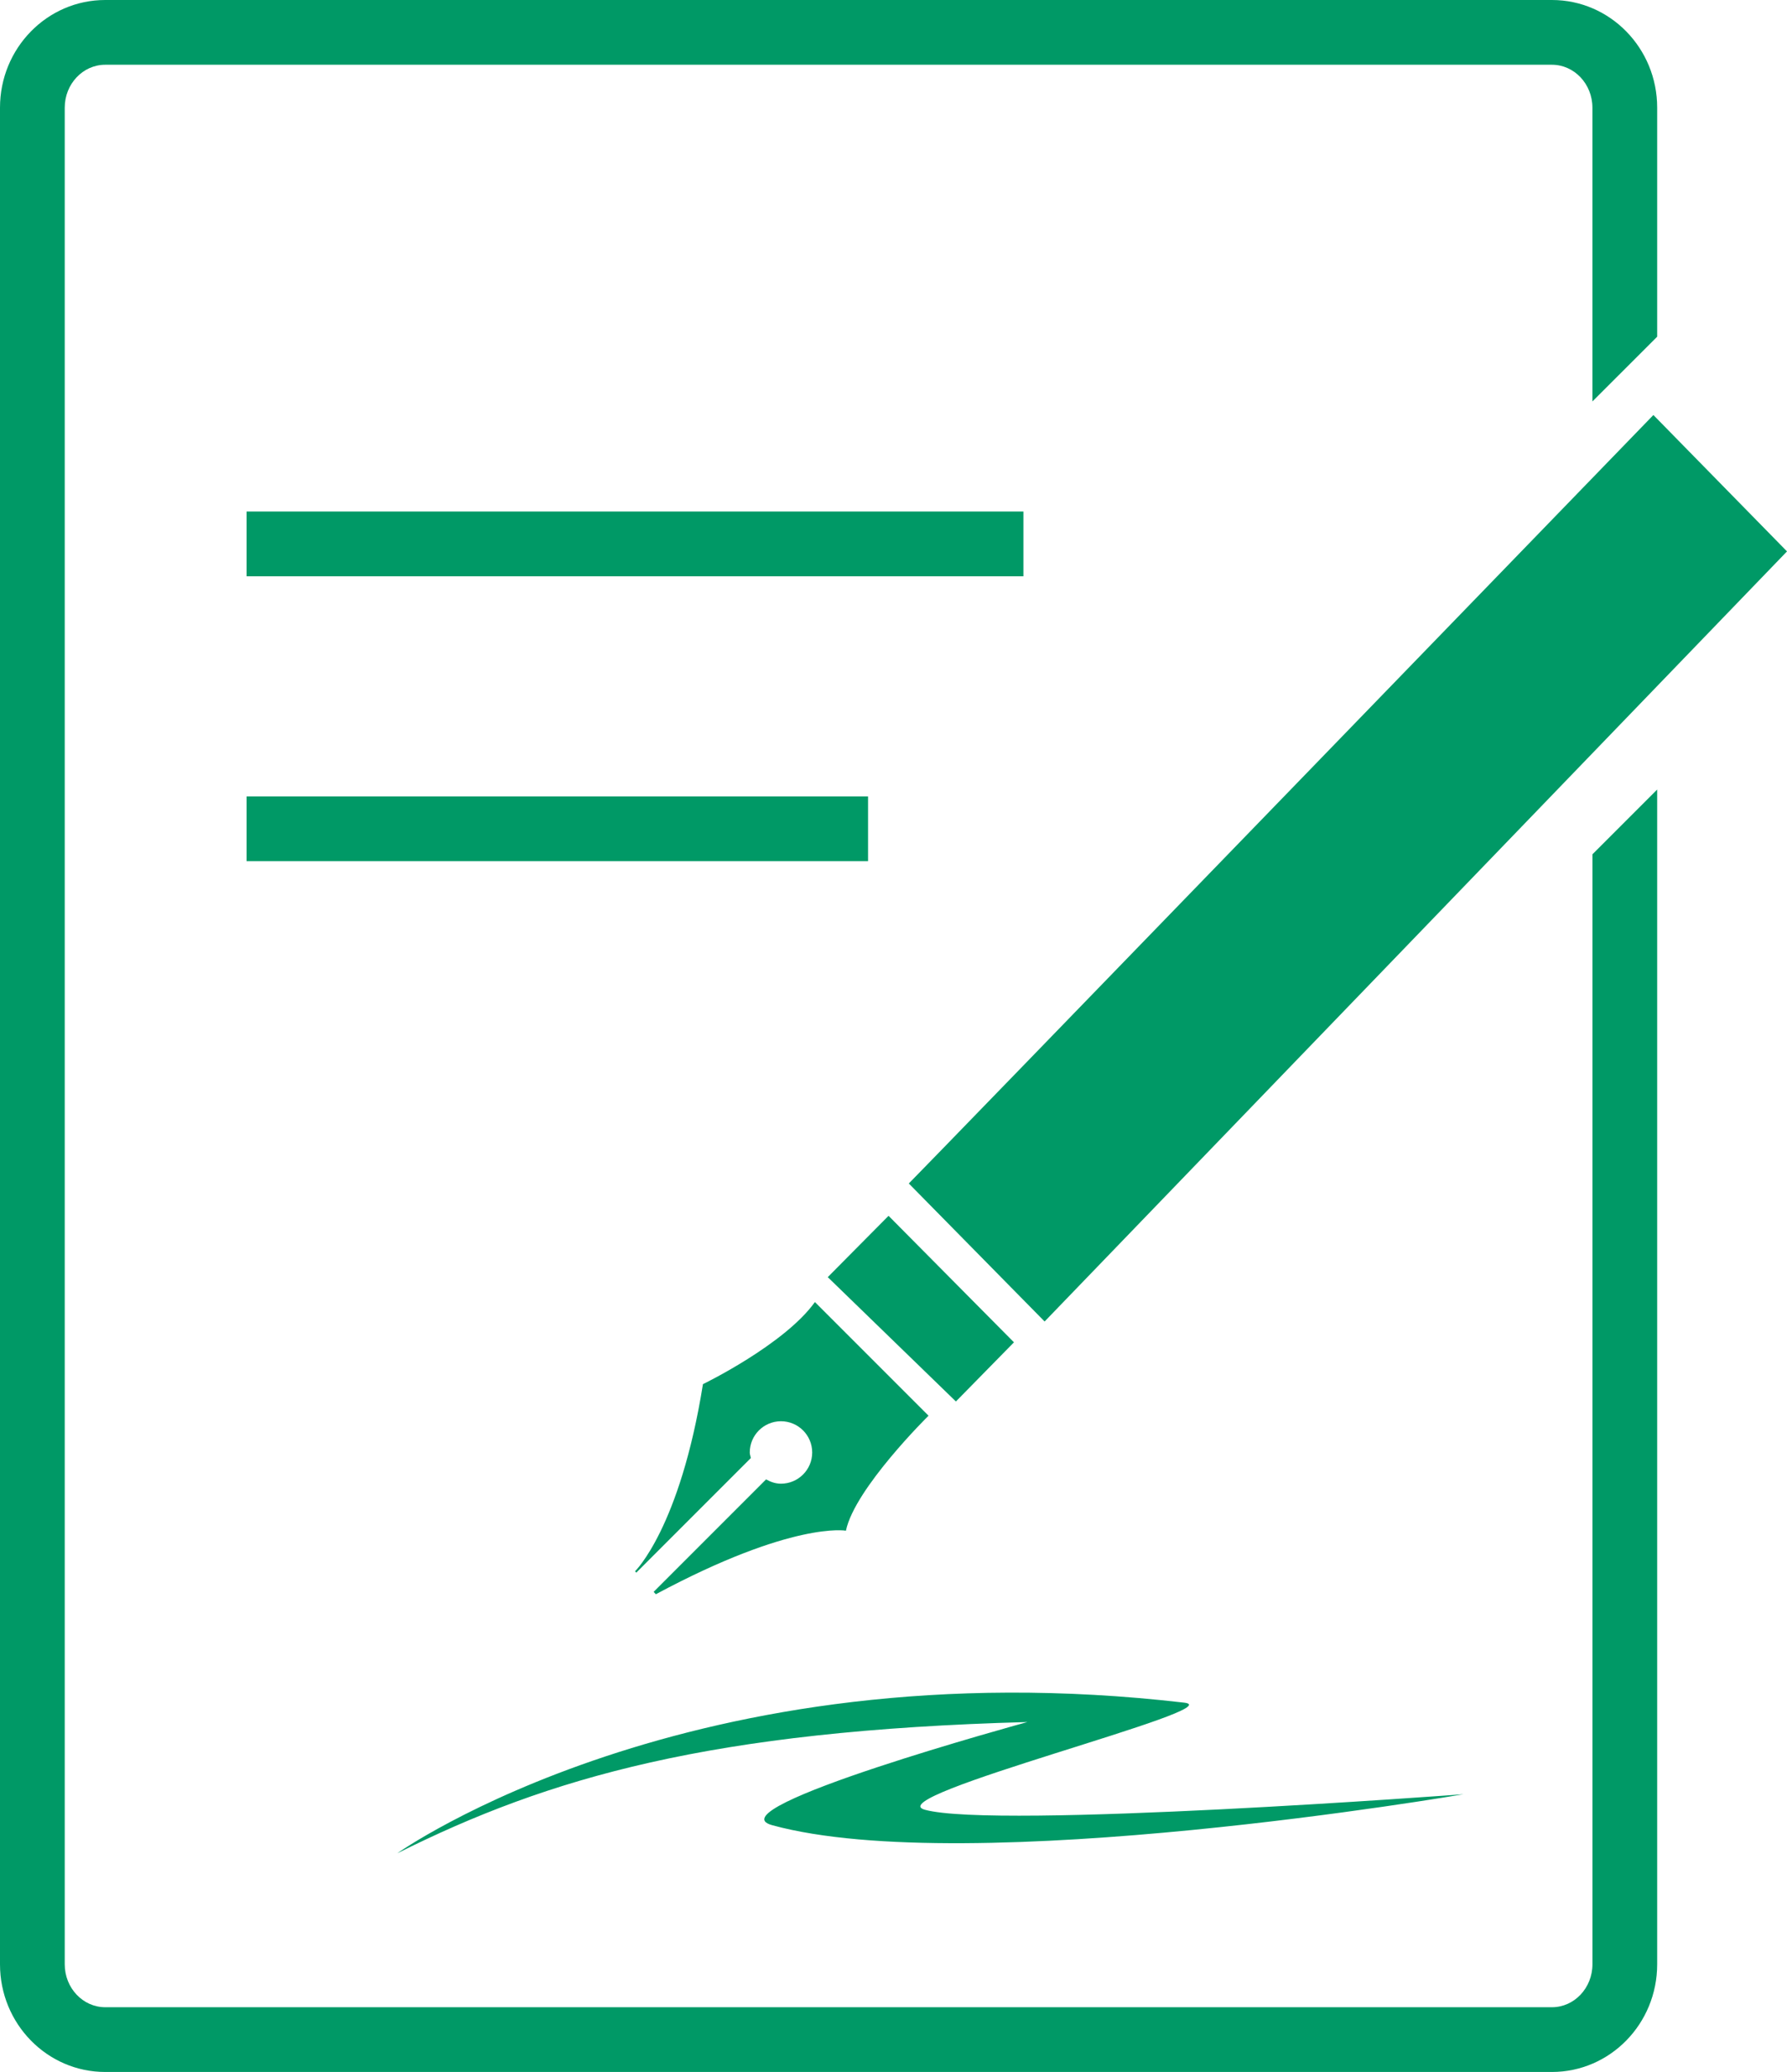
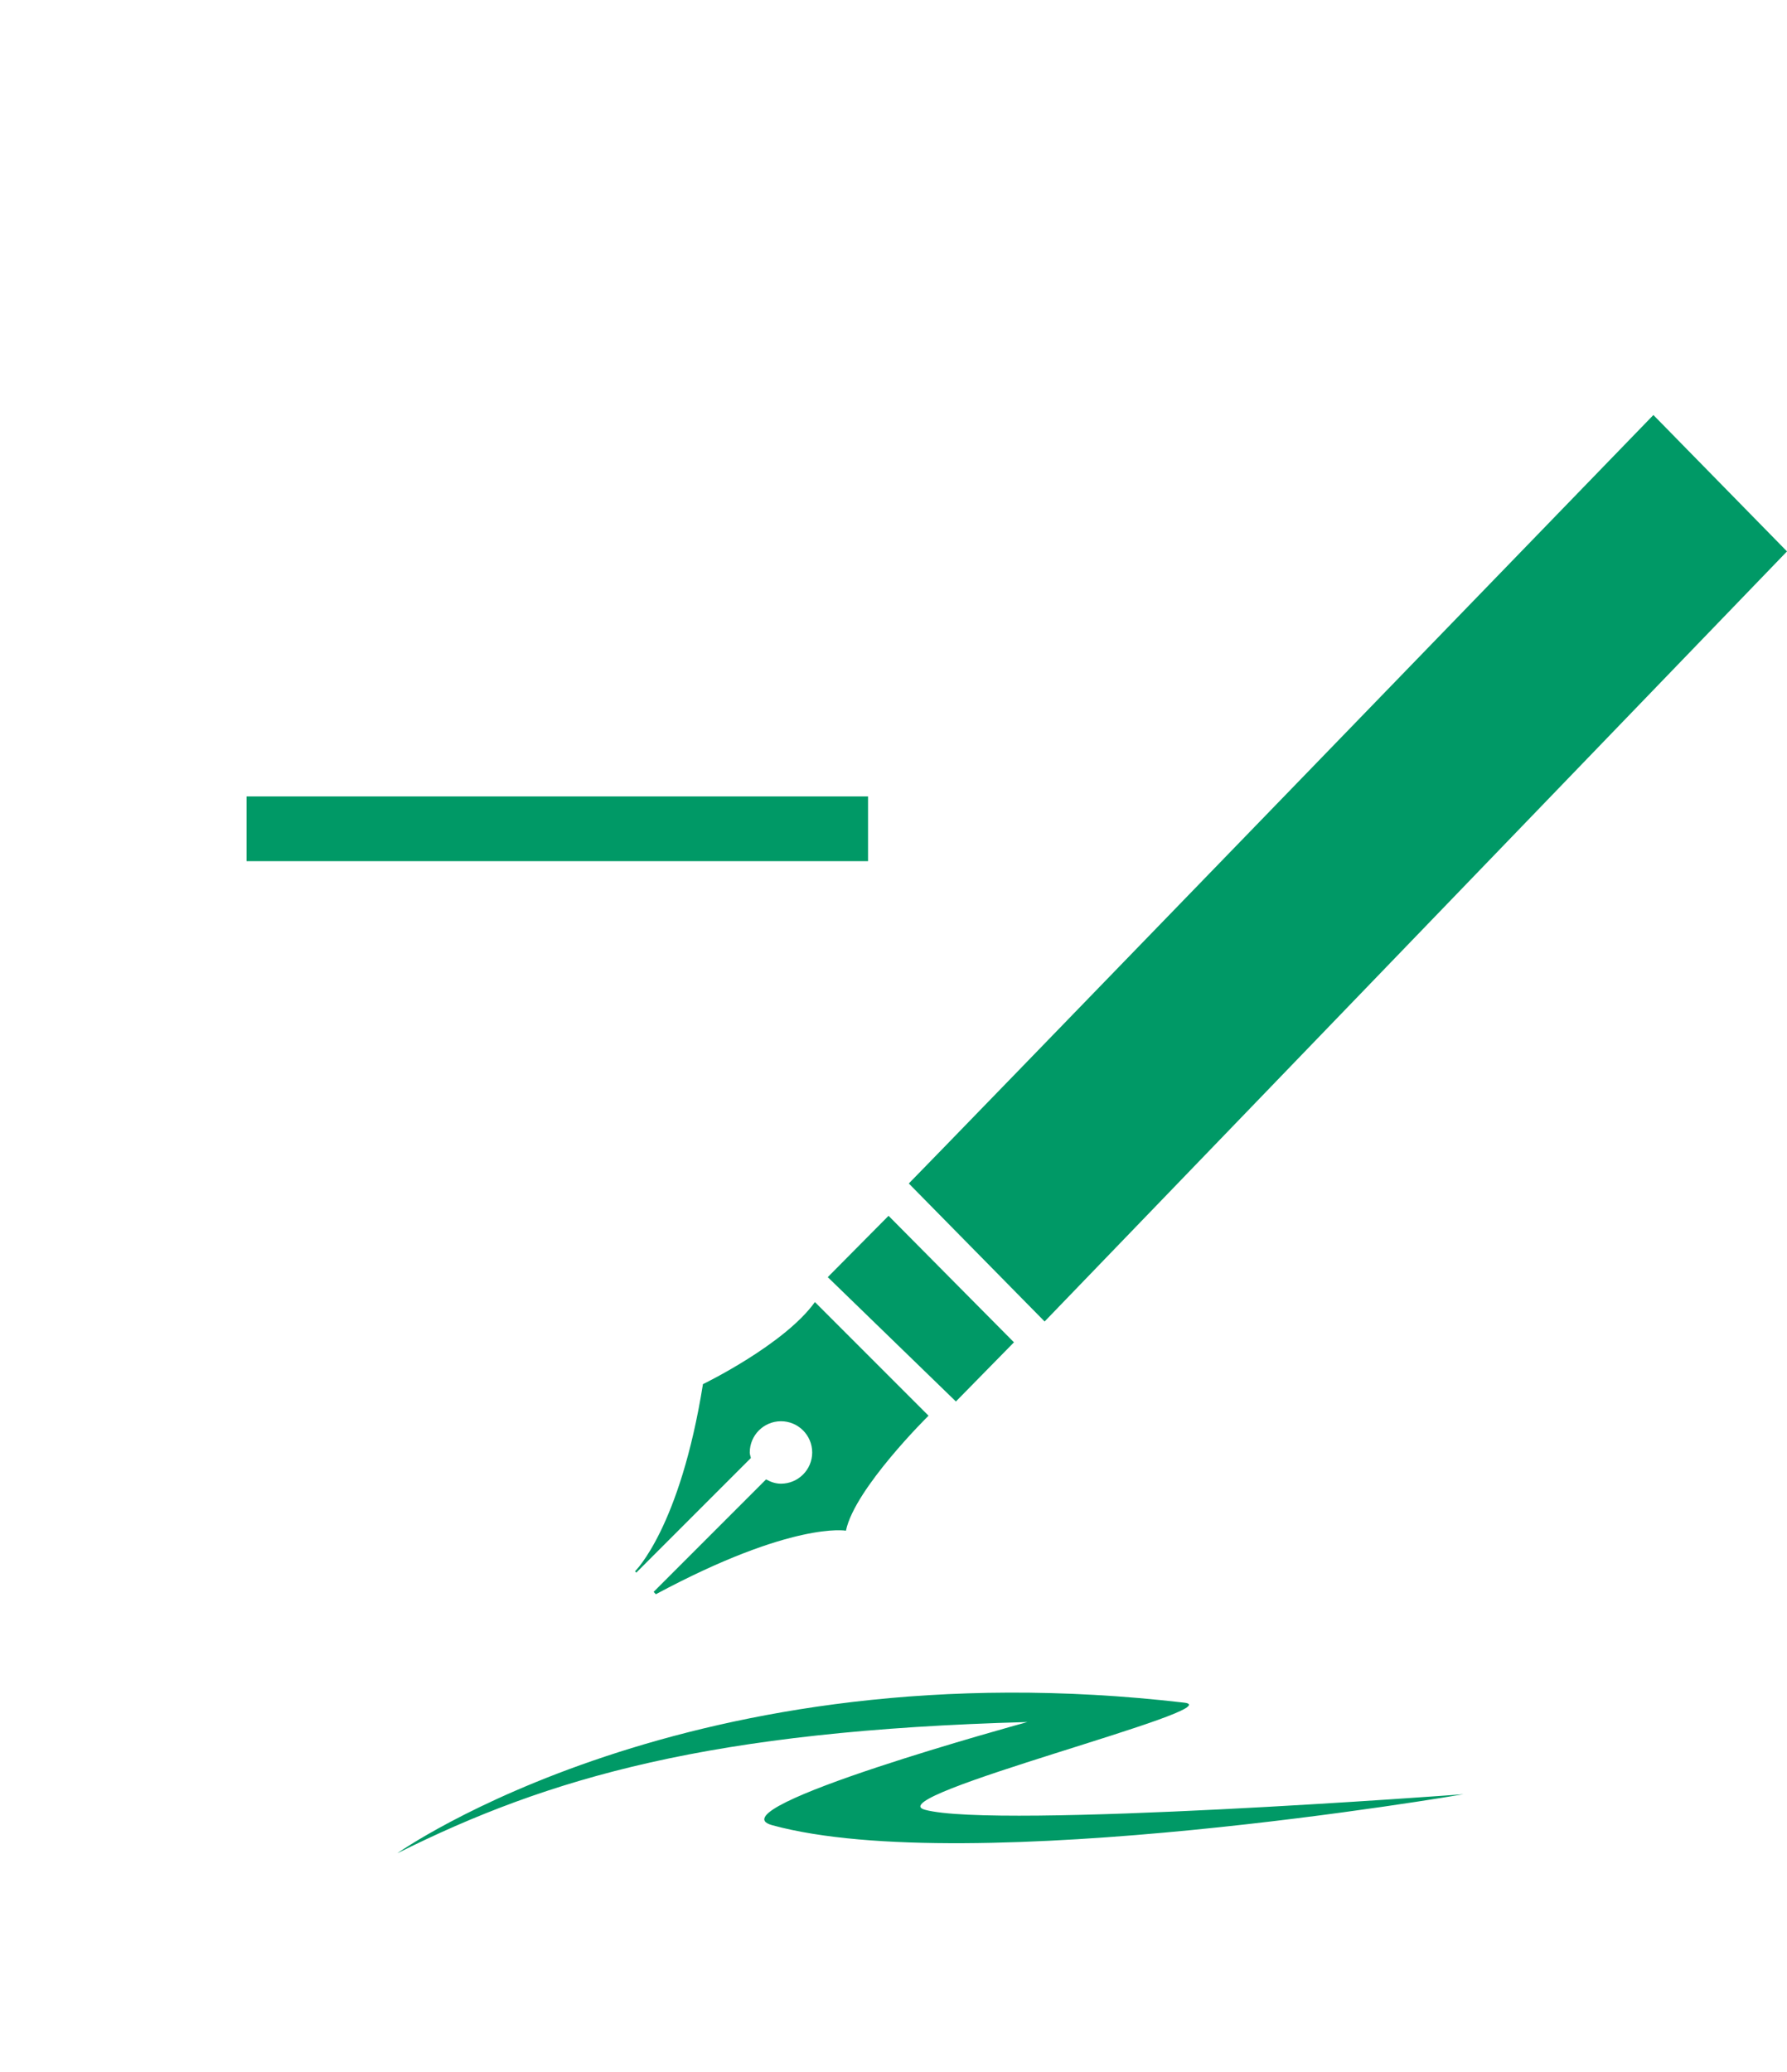
<svg xmlns="http://www.w3.org/2000/svg" version="1.1" style="enable-background:new 0 0 69.014 80;" xml:space="preserve" width="69.014" height="80">
  <rect id="backgroundrect" width="100%" height="100%" x="0" y="0" fill="none" stroke="none" />
  <g class="currentLayer" style="">
    <title>Layer 1</title>
    <g id="svg_1" class="selected" fill-opacity="1" fill="#009966">
-       <rect x="9.524" y="19.75" style="" width="30" height="2.5" id="svg_2" fill="#009966" />
      <rect x="9.524" y="30.75" style="" width="24" height="2.5" id="svg_3" fill="#009966" />
      <path style="" d="M29.819,70.471c7.634,2.092,26.705-1.195,26.705-1.195s-18.093,1.358-20.81,0.598   c-1.837-0.514,11.926-3.912,10.025-4.133c-19.088-2.222-30.4,5.818-30.4,5.818c5.868-2.934,12.112-4.739,24.34-5.07   C39.679,66.488,27.463,69.826,29.819,70.471z" id="svg_4" fill="#009966" />
-       <path style="" d="M61.5,75.844c0,0.913-0.701,1.656-1.563,1.656H4.063c-0.862,0-1.563-0.743-1.563-1.656V4.156   C2.5,3.243,3.201,2.5,4.063,2.5h55.873c0.862,0,1.563,0.743,1.563,1.656V15.5L64,13V4.156C64,1.861,62.181,0,59.937,0H4.063   C1.819,0,0,1.861,0,4.156v71.688C0,78.139,1.819,80,4.063,80h55.873C62.181,80,64,78.139,64,75.844V30.485l-2.5,2.5V75.844z" id="svg_5" fill="#009966" />
      <polygon style="" points="39.159,51.828 34.316,46.943 31.968,49.311 36.917,54.112  " id="svg_6" fill="#009966" />
-       <path style="" d="M63.854,16.024c0,0-28.608,29.544-28.756,29.671l5.245,5.329L69.014,21.29L63.854,16.024z" id="svg_7" fill="#009966" />
+       <path style="" d="M63.854,16.024c0,0-28.608,29.544-28.756,29.671l5.245,5.329L69.014,21.29L63.854,16.024" id="svg_7" fill="#009966" />
      <path style="" d="M30.16,57.286c-0.212,0-0.401-0.069-0.574-0.166l-4.342,4.342l0.084,0.093   c5.287-2.834,7.342-2.454,7.342-2.454c0.335-1.628,3.19-4.44,3.19-4.44l-4.388-4.388c-1.184,1.65-4.324,3.17-4.324,3.17   c-0.889,5.554-2.623,7.225-2.623,7.225l0.048,0.053l4.426-4.426c-0.013-0.072-0.043-0.138-0.043-0.214   c0-0.666,0.54-1.206,1.206-1.206c0.666,0,1.205,0.54,1.205,1.206S30.826,57.286,30.16,57.286z" id="svg_8" fill="#009966" />
    </g>
  </g>
</svg>